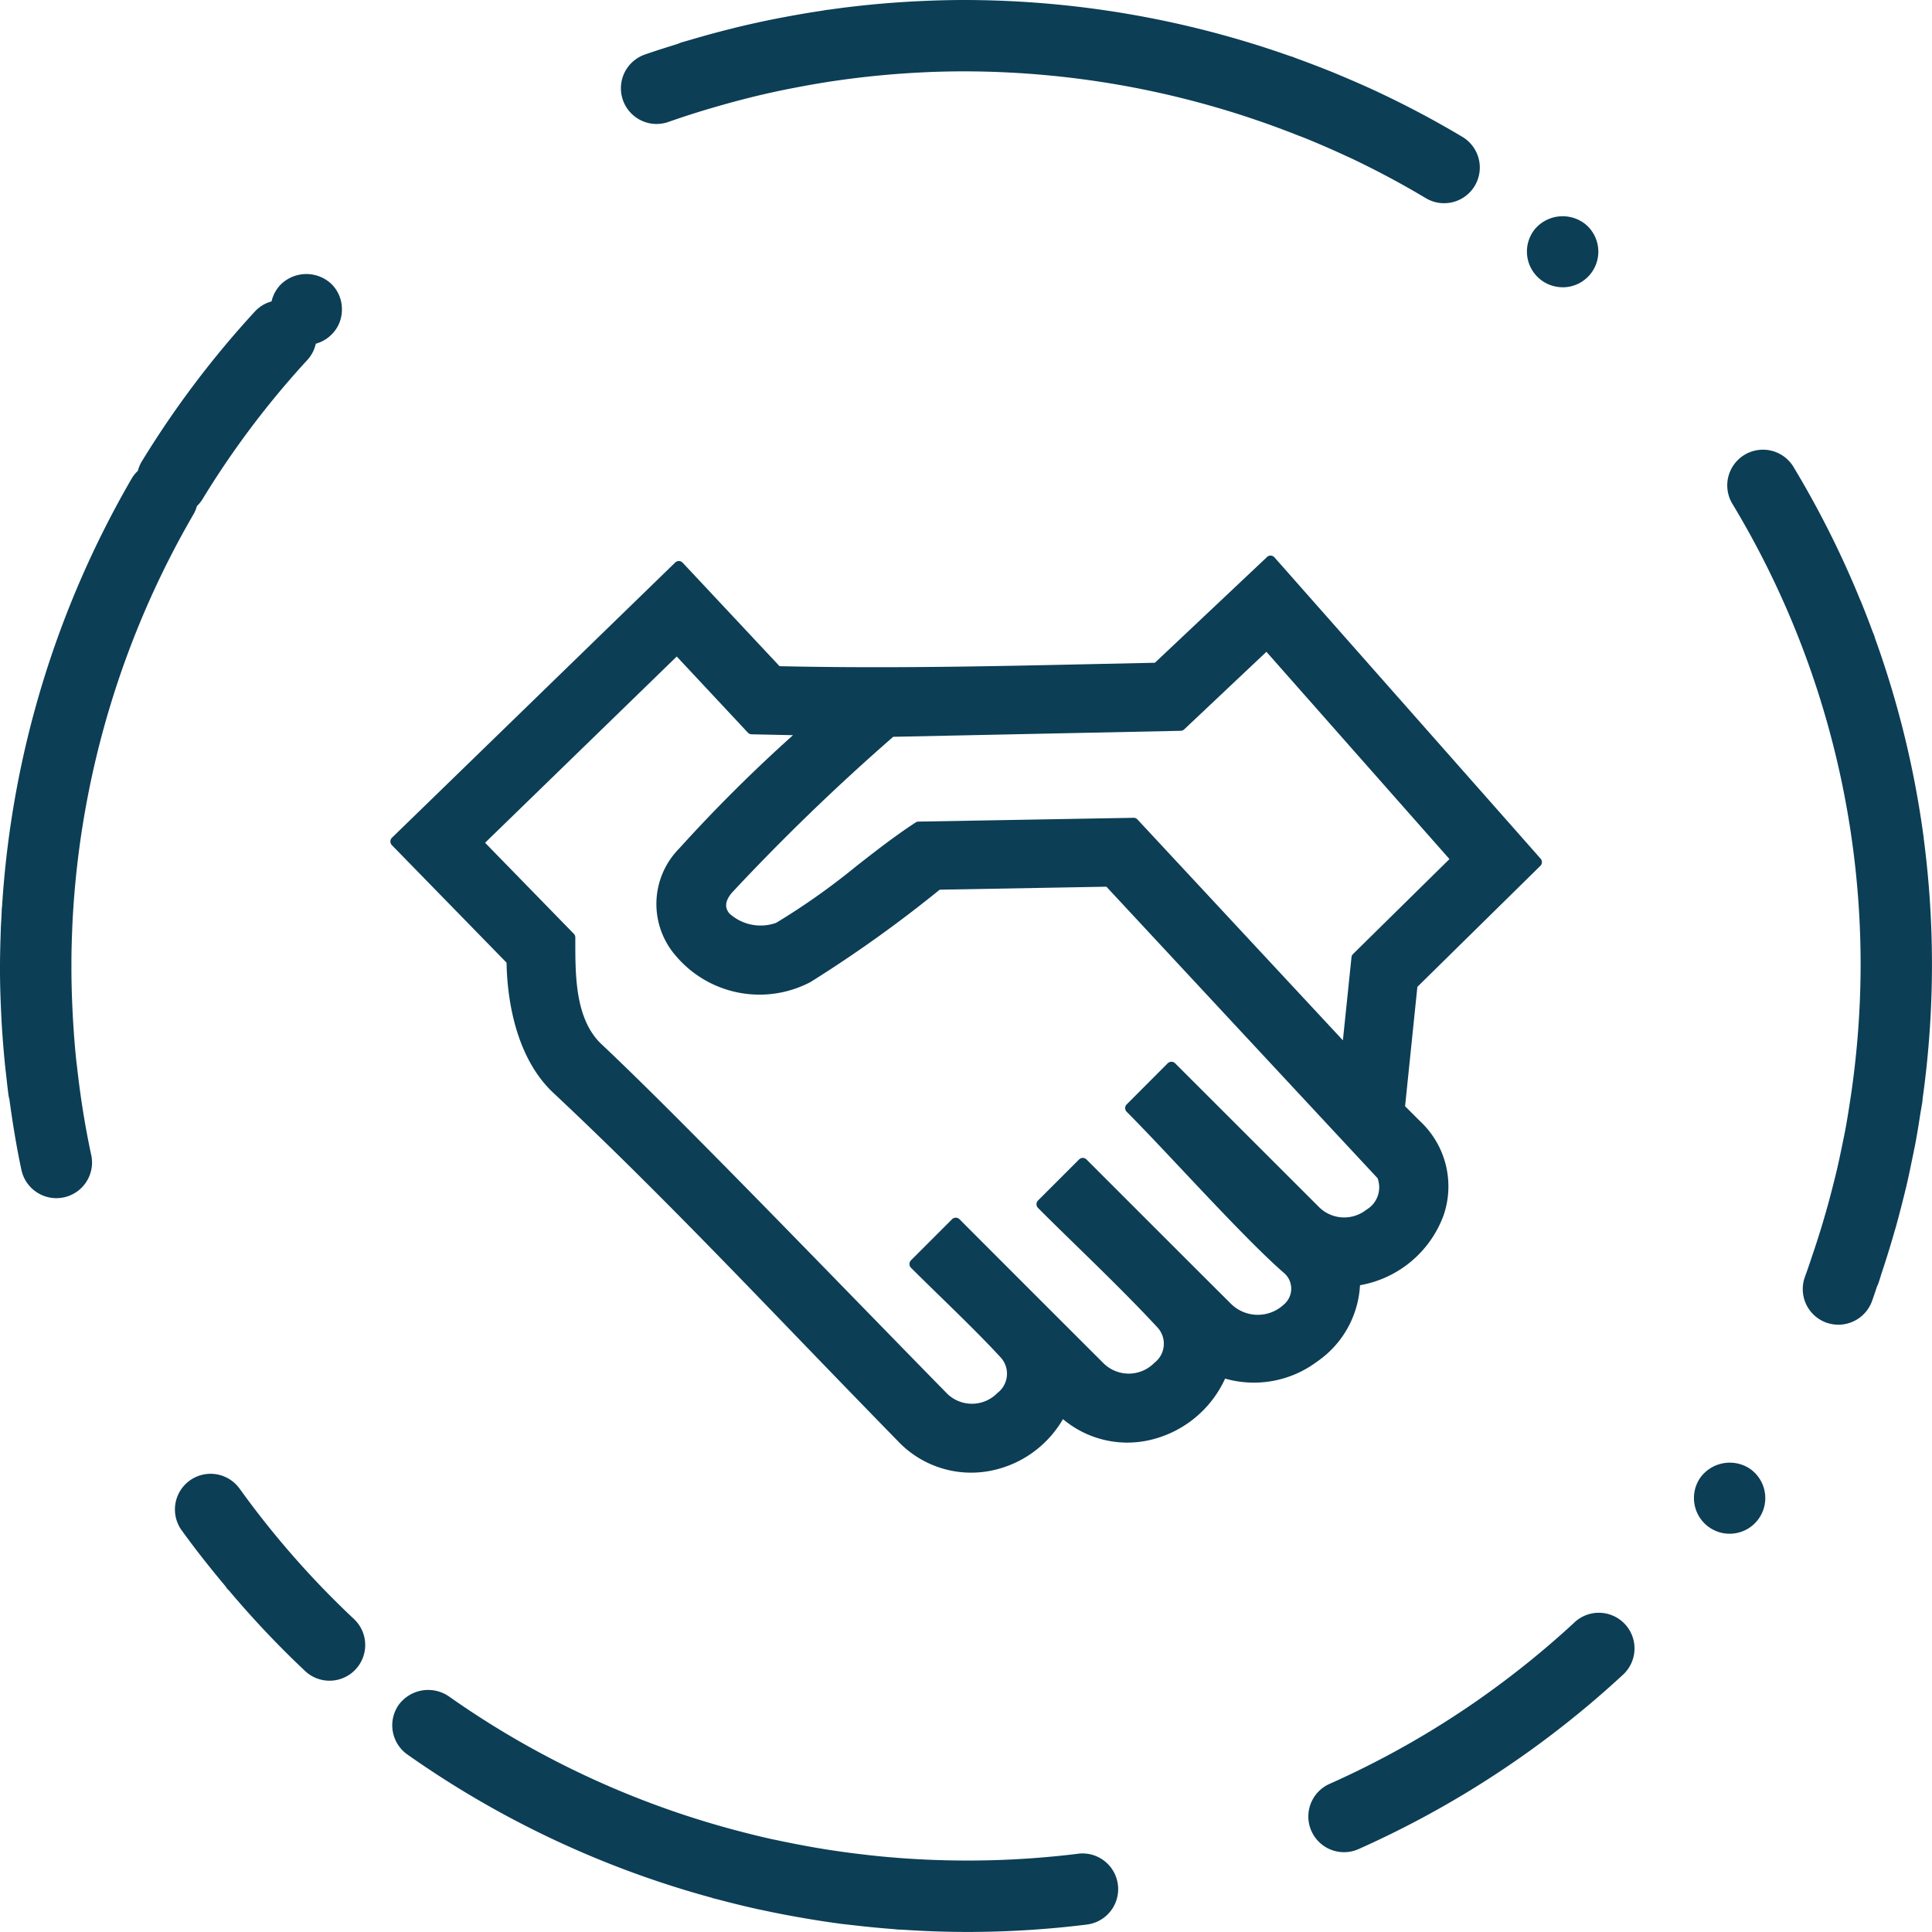
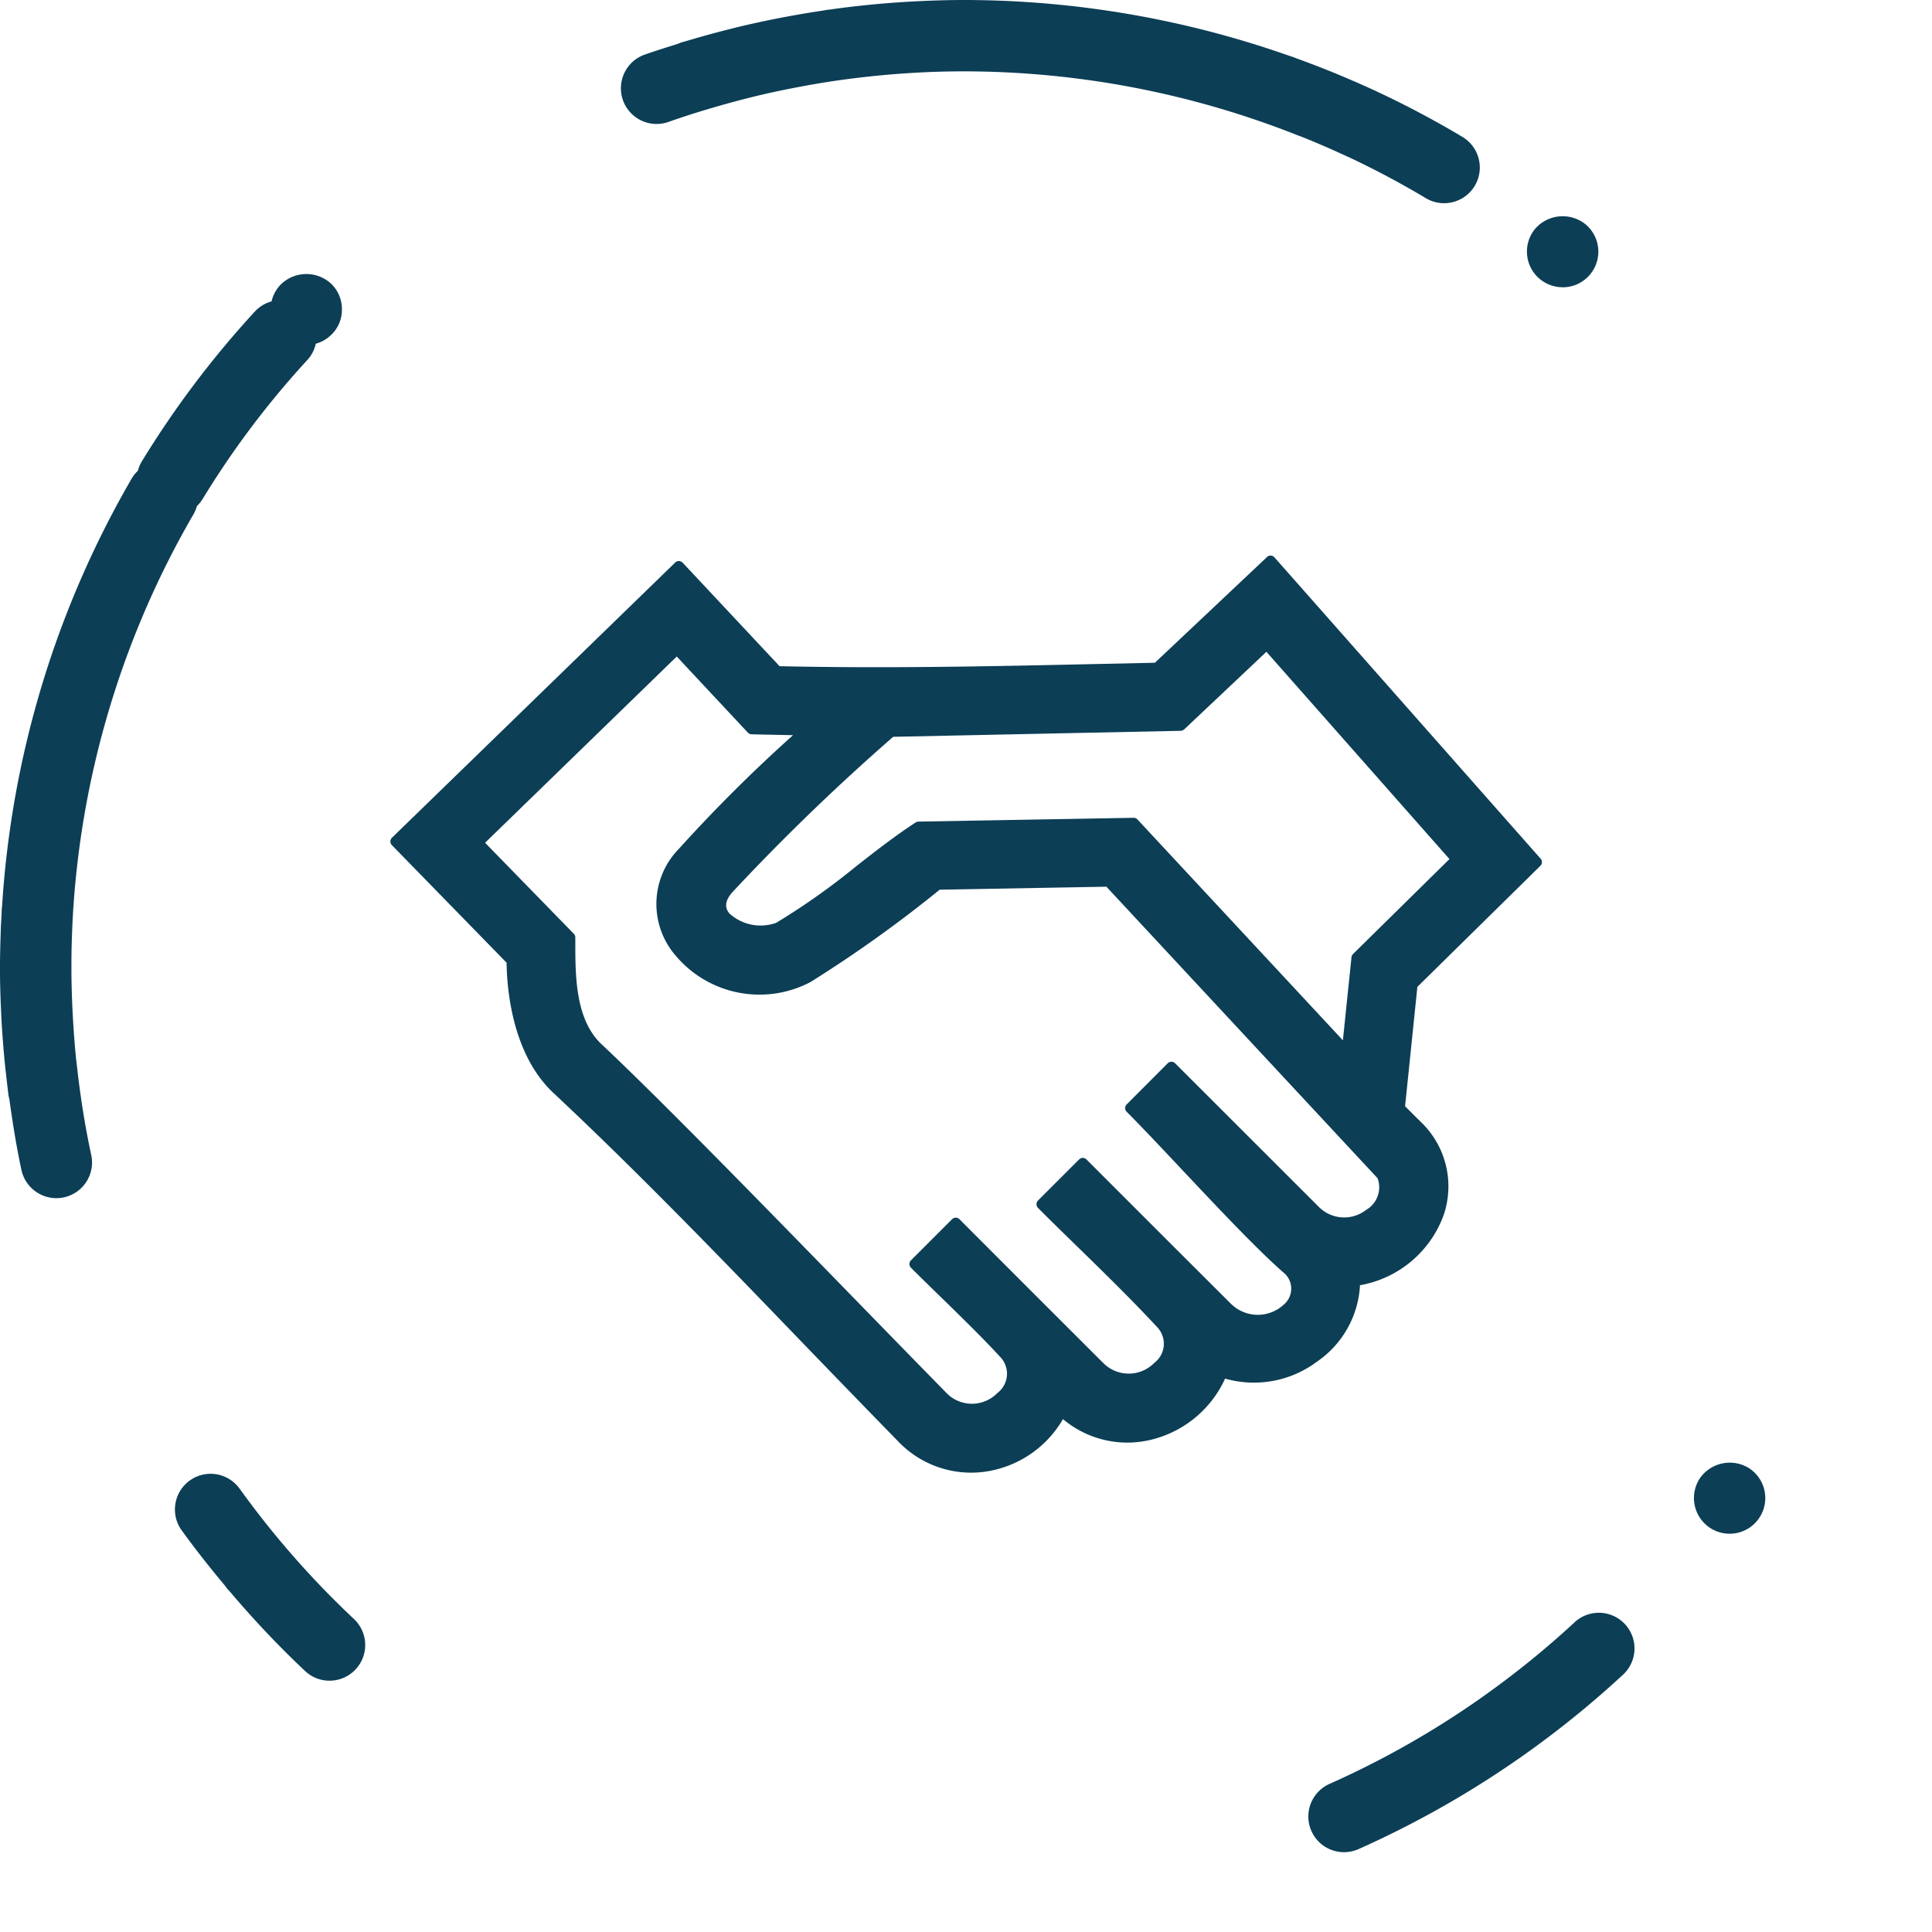
<svg xmlns="http://www.w3.org/2000/svg" width="105.653" height="105.653" viewBox="0 0 105.653 105.653">
  <defs>
    <clipPath id="clip-path">
      <rect id="Rectangle_379" data-name="Rectangle 379" width="105.653" height="105.653" fill="none" />
    </clipPath>
  </defs>
  <g id="Group_940" data-name="Group 940" clip-path="url(#clip-path)">
-     <path id="Path_1006" data-name="Path 1006" d="M67.732,139.195a49.48,49.48,0,0,1-9.766.232c-.68-.052-1.36-.115-2.038-.2l-.166-.018q-1.146-.138-2.286-.33l-.064-.011q-1.152-.2-2.294-.446l-.015,0c-.714-.156-1.422-.333-2.127-.52a49.072,49.072,0,0,1-15.666-7.323,2,2,0,0,0-2.725.468,1.953,1.953,0,0,0,.468,2.718A53.034,53.034,0,0,0,47.7,141.6c.023.007.043.019.067.026.088.024.178.042.266.065.722.192,1.446.371,2.176.533l.221.045q1.085.235,2.181.424l.3.052c.642.108,1.286.207,1.932.291.119.015.239.026.358.04.149.018.3.033.447.05q.966.111,1.938.185c.113.009.225.024.338.032.041,0,.082,0,.123,0,1.211.083,2.426.128,3.637.128a52.93,52.93,0,0,0,6.535-.405,1.952,1.952,0,0,0-.483-3.874" transform="translate(-8.778 -37.821)" fill="#0c3e56" />
    <path id="Path_1007" data-name="Path 1007" d="M4.982,69.269c-.336-1.57-.586-3.158-.765-4.756-.018-.155-.038-.309-.055-.464-.074-.721-.128-1.443-.17-2.166-.012-.2-.021-.4-.031-.6-.032-.7-.053-1.4-.055-2.1,0-.049,0-.1,0-.148,0-.076,0-.153,0-.23,0-.529.013-1.061.033-1.585.014-.375.029-.75.052-1.123A49.4,49.4,0,0,1,10.587,34.25a1.923,1.923,0,0,0,.181-.437,2.01,2.01,0,0,0,.308-.382,48.543,48.543,0,0,1,5.735-7.613,1.929,1.929,0,0,0,.458-.886,1.943,1.943,0,0,0,.861-.5,1.9,1.9,0,0,0,.568-1.384,1.93,1.93,0,0,0-.568-1.377,2,2,0,0,0-2.76.007,1.949,1.949,0,0,0-.52.94,1.941,1.941,0,0,0-.911.552,52.628,52.628,0,0,0-6.2,8.225,1.911,1.911,0,0,0-.2.491,1.782,1.782,0,0,0-.322.393A53.245,53.245,0,0,0,.113,55.7c0,.021-.009.039-.01.06-.012.192-.017.387-.027.58-.009.15-.019.3-.026.449-.006.132-.009.262-.013.394s-.009.241-.012.362C.01,58.048,0,58.549,0,59.037c0,.048,0,.1,0,.142,0,.772.026,1.546.062,2.319.009.194.018.388.029.582Q.164,63.3.288,64.511c.011.109.026.216.038.325.045.405.088.81.142,1.213a1.771,1.771,0,0,0,.045.2c.178,1.3.385,2.59.659,3.869a1.957,1.957,0,0,0,1.907,1.54,2.011,2.011,0,0,0,.412-.043,1.951,1.951,0,0,0,1.5-2.313Z" transform="translate(0 -6.136)" fill="#0c3e56" />
    <path id="Path_1008" data-name="Path 1008" d="M119.621,20.551A1.949,1.949,0,0,0,120.87,17.1a1.994,1.994,0,0,0-2.745.248,1.951,1.951,0,0,0,1.5,3.2" transform="translate(-34.171 -4.84)" fill="#0c3e56" />
    <path id="Path_1009" data-name="Path 1009" d="M133.607,113.053a1.993,1.993,0,0,0-2.711.483,1.953,1.953,0,0,0-.32,1.462,1.95,1.95,0,1,0,3.031-1.944" transform="translate(-37.91 -32.733)" fill="#0c3e56" />
    <path id="Path_1010" data-name="Path 1010" d="M49.8,6.779a1.961,1.961,0,0,0,.649-.111q1.053-.37,2.125-.69c.126-.038.252-.074.378-.111.641-.187,1.285-.363,1.934-.524.062-.016.125-.033.187-.048q1.056-.258,2.123-.466l.378-.072c.685-.13,1.372-.248,2.061-.347q2.4-.347,4.827-.458c.725-.036,1.462-.05,2.193-.05A49.635,49.635,0,0,1,84.791,7.372c.158.062.319.119.477.183q1.209.492,2.391,1.045l.009,0c1.438.678,2.843,1.425,4.2,2.237a1.951,1.951,0,1,0,2-3.351q-2.207-1.318-4.547-2.42l0,0c-.706-.333-1.423-.645-2.144-.947-.111-.046-.221-.094-.333-.14q-.987-.4-1.991-.766c-.1-.035-.2-.077-.294-.113-.024-.009-.05-.011-.075-.018A53.6,53.6,0,0,0,66.654,0c-.815,0-1.611.022-2.362.057q-2.565.114-5.1.477c-.011,0-.022,0-.033,0-.108.015-.214.038-.321.054q-.944.141-1.881.316c-.194.036-.387.072-.581.11q-1.11.219-2.211.485l-.241.062q-1.091.27-2.171.588l-.23.067c-.136.04-.272.077-.406.118-.05.016-.093.041-.141.06-.61.19-1.221.38-1.823.592A1.952,1.952,0,0,0,49.8,6.779" transform="translate(-13.895 0)" fill="#0c3e56" />
    <path id="Path_1011" data-name="Path 1011" d="M16.971,114.329A1.951,1.951,0,0,0,13.8,116.6c.769,1.072,1.59,2.105,2.437,3.117.033.047.06.1.1.142s.069.064.1.1a52.67,52.67,0,0,0,4.15,4.388,1.951,1.951,0,0,0,2.669-2.847,49.137,49.137,0,0,1-6.284-7.173" transform="translate(-3.901 -32.964)" fill="#0c3e56" />
-     <path id="Path_1012" data-name="Path 1012" d="M142.291,77.275c.123-.437.239-.876.351-1.315.089-.348.177-.7.26-1.047.111-.474.21-.951.308-1.428.067-.329.138-.657.2-.988.092-.492.17-.988.246-1.482.04-.257.092-.512.128-.769,0-.023,0-.046,0-.07a52.9,52.9,0,0,0,.07-14.242c0-.028-.007-.05-.007-.078a52.5,52.5,0,0,0-2.666-10.916c-.009-.031-.012-.061-.023-.092-.03-.083-.066-.164-.1-.247q-.311-.843-.649-1.675c-.008-.02-.019-.038-.028-.057a52.732,52.732,0,0,0-3.671-7.314,1.952,1.952,0,0,0-3.34,2.02A48.791,48.791,0,0,1,140.4,62.8a49.409,49.409,0,0,1-.592,7.562c-.075.484-.151.967-.241,1.449-.05.27-.108.537-.162.806-.1.486-.2.971-.315,1.455-.065.278-.136.555-.206.832-.116.46-.238.918-.368,1.374q-.128.451-.265.9-.194.639-.406,1.269c-.16.477-.316.954-.49,1.427a1.95,1.95,0,0,0,1.15,2.5,2.026,2.026,0,0,0,.681.121,1.962,1.962,0,0,0,1.831-1.277c.1-.269.184-.541.278-.811.024-.053.051-.1.071-.161.075-.214.136-.432.207-.647q.2-.6.385-1.206.171-.561.332-1.125" transform="translate(-38.65 -10.052)" fill="#0c3e56" />
    <path id="Path_1013" data-name="Path 1013" d="M115.388,124.811a49.351,49.351,0,0,1-5.077,4.107c-.007,0-.016.008-.023.013l-.006.007a.145.145,0,0,0-.011.01,49.109,49.109,0,0,1-8.285,4.7,1.951,1.951,0,1,0,1.586,3.566,53.165,53.165,0,0,0,14.467-9.541,1.951,1.951,0,0,0-2.651-2.864" transform="translate(-29.28 -36.094)" fill="#0c3e56" />
    <path id="Path_1014" data-name="Path 1014" d="M83.11,82.718a5.965,5.965,0,0,0,4.571-3.83,4.875,4.875,0,0,0-1.3-5.15l-.808-.808.672-6.528,6.722-6.614a.286.286,0,0,0,.014-.4L78.433,42.919a.285.285,0,0,0-.2-.1.266.266,0,0,0-.211.078l-6.131,5.781-2.879.062c-6.014.133-11.7.257-17.646.126l-5.3-5.66a.292.292,0,0,0-.2-.091.3.3,0,0,0-.207.082L30.168,58.248a.289.289,0,0,0,0,.407l6.269,6.425c.023,1.532.334,5.037,2.565,7.126,4.623,4.329,9.133,9.006,13.494,13.529q2.689,2.789,5.379,5.548A5.515,5.515,0,0,0,62.711,92.9a5.882,5.882,0,0,0,4.153-2.859,5.468,5.468,0,0,0,4.7,1.155,6,6,0,0,0,4.167-3.371,5.756,5.756,0,0,0,5.023-.925,5.419,5.419,0,0,0,2.354-4.182M72.79,70.5a.285.285,0,0,0-.2.084L70.35,72.829a.288.288,0,0,0,0,.407c.8.8,1.856,1.922,2.97,3.106,1.989,2.114,4.243,4.51,5.68,5.749a1.135,1.135,0,0,1-.07,1.695,2.086,2.086,0,0,1-2.88-.053q-3.143-3.133-6.276-6.268l-1.626-1.626a.288.288,0,0,0-.2-.084.285.285,0,0,0-.2.084L65.5,78.085a.288.288,0,0,0,0,.407c.7.705,1.437,1.419,2.174,2.139,1.477,1.441,3,2.931,4.351,4.389a1.311,1.311,0,0,1-.158,1.938,1.962,1.962,0,0,1-2.761.052c-2.642-2.637-5.26-5.255-7.9-7.9a.288.288,0,0,0-.407,0l-2.246,2.246a.29.29,0,0,0,0,.407c.529.529,1.079,1.065,1.634,1.605,1.106,1.079,2.25,2.194,3.262,3.289a1.322,1.322,0,0,1-.17,1.955,1.942,1.942,0,0,1-2.738.047c-1.559-1.59-3.215-3.29-4.892-5.011-5.33-5.47-10.842-11.127-14.086-14.173-1.37-1.37-1.367-3.7-1.366-5.567V63.7a.286.286,0,0,0-.082-.2l-4.853-4.978L45.743,48.337,49.633,52.5a.287.287,0,0,0,.2.091l2.269.048a83.685,83.685,0,0,0-6.228,6.2,4.315,4.315,0,0,0-.177,5.871,5.994,5.994,0,0,0,7.359,1.43,70.6,70.6,0,0,0,7.068-5.052l9.116-.163,4.691,5.046Q79,71.422,84.068,76.866a1.422,1.422,0,0,1-.617,1.727,1.954,1.954,0,0,1-2.553-.117l-7.9-7.894a.288.288,0,0,0-.2-.084Zm.7-18.175,4.5-4.246L88,59.414l-5.274,5.194a.286.286,0,0,0-.084.176l-.47,4.541L70.939,57.249a.285.285,0,0,0-.21-.092h0l-11.768.208a.3.3,0,0,0-.153.047c-1.14.743-2.209,1.58-3.244,2.389a37.8,37.8,0,0,1-4.384,3.1,2.533,2.533,0,0,1-2.557-.512c-.275-.328-.231-.7.138-1.137a119.323,119.323,0,0,1,8.82-8.524L73.3,52.4a.287.287,0,0,0,.192-.079" transform="translate(-8.735 -12.435)" fill="#0c3e56" />
  </g>
</svg>